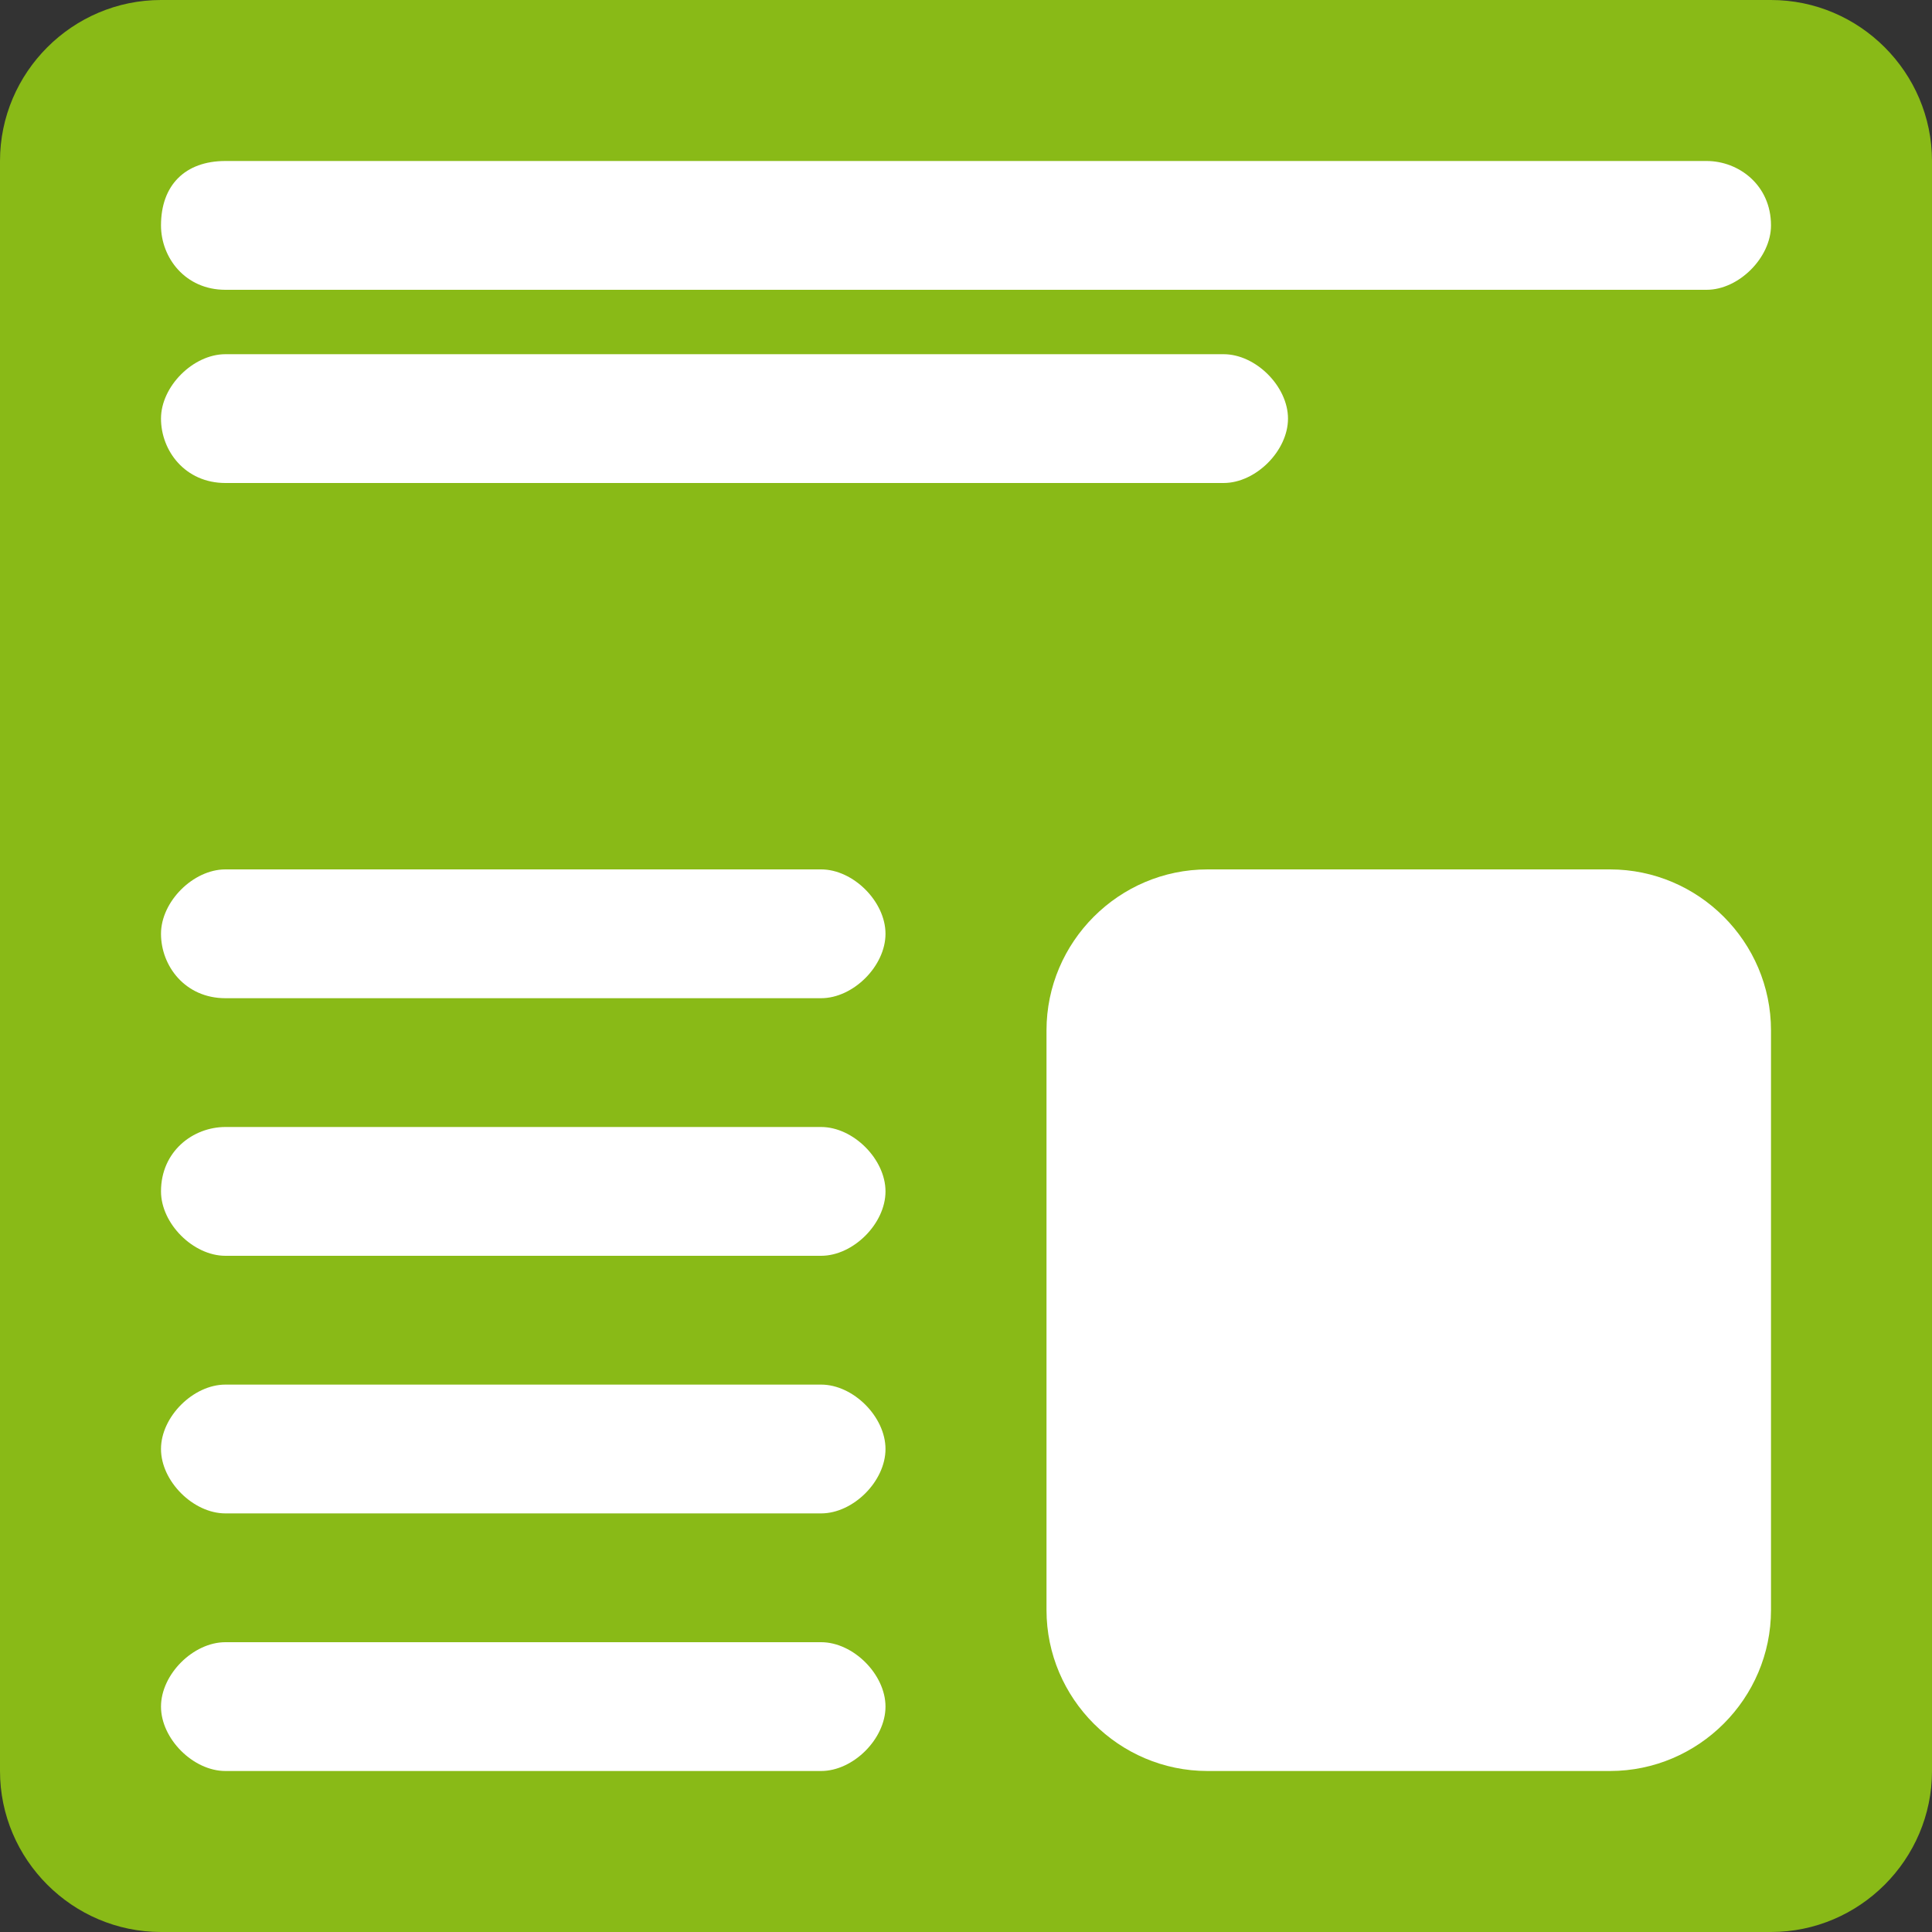
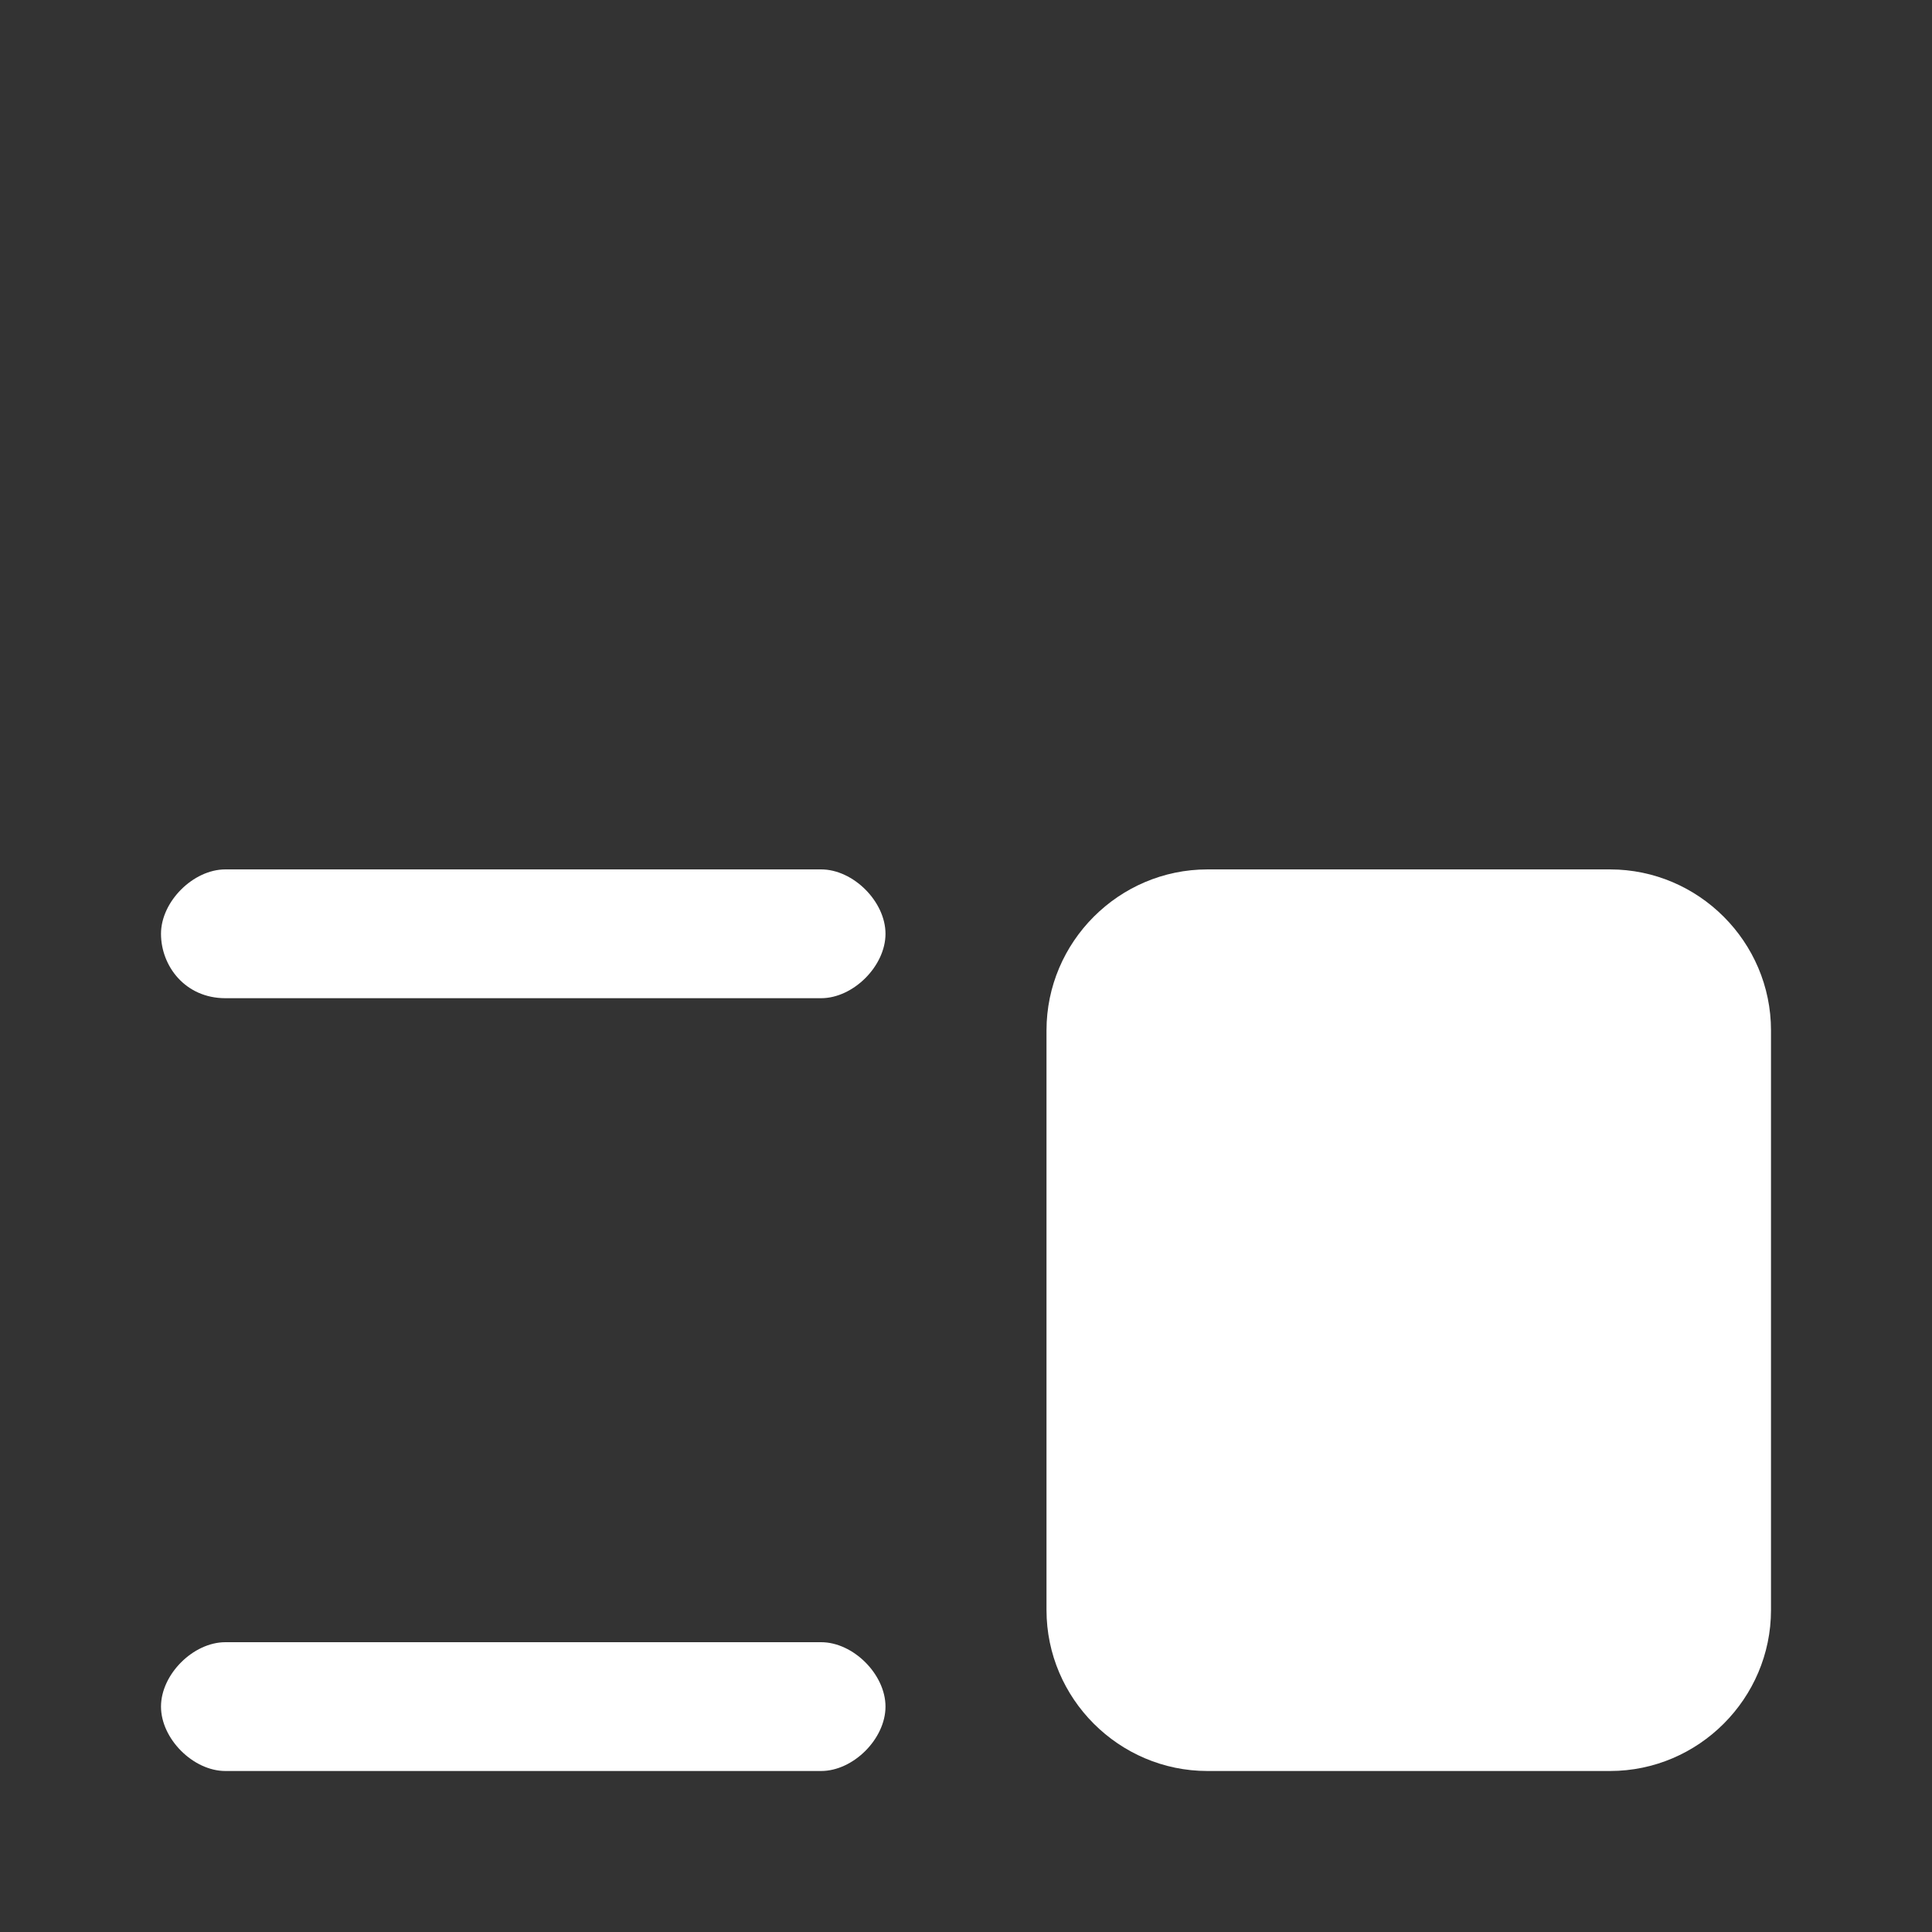
<svg xmlns="http://www.w3.org/2000/svg" version="1.1" id="Calque_1" x="0px" y="0px" viewBox="0 0 24 24" style="enable-background:new 0 0 24 24;" xml:space="preserve">
  <rect x="0" y="0" width="24" height="24" fill="#333333" stroke="none" />
  <style type="text/css">
	.st0{fill:#89BA17;}
	.st1{fill:#FFFFFF;}
</style>
-   <path class="st0" d="M22,24H2c-1.1,0-2-0.9-2-2V2c0-1.1,0.9-2,2-2h20c1.1,0,2,0.9,2,2v20C24,23.1,23.1,24,22,24z" />
-   <path class="st1" d="M15.2,6H2.8C2.3,6,2,5.6,2,5.2l0,0c0-0.4,0.4-0.8,0.8-0.8h12.4c0.4,0,0.8,0.4,0.8,0.8l0,0C16,5.6,15.6,6,15.2,6  z" />
-   <path class="st1" d="M21.2,3.6H2.8C2.3,3.6,2,3.2,2,2.8l0,0C2,2.3,2.3,2,2.8,2h18.4C21.6,2,22,2.3,22,2.8l0,0  C22,3.2,21.6,3.6,21.2,3.6z" />
  <path class="st1" d="M10.2,12.4H2.8C2.3,12.4,2,12,2,11.6l0,0c0-0.4,0.4-0.8,0.8-0.8h7.4c0.4,0,0.8,0.4,0.8,0.8l0,0  C11,12,10.6,12.4,10.2,12.4z" />
-   <path class="st1" d="M10.2,15.6H2.8c-0.4,0-0.8-0.4-0.8-0.8l0,0C2,14.3,2.4,14,2.8,14h7.4c0.4,0,0.8,0.4,0.8,0.8l0,0  C11,15.2,10.6,15.6,10.2,15.6z" />
-   <path class="st1" d="M10.2,18.8H2.8C2.4,18.8,2,18.4,2,18l0,0c0-0.4,0.4-0.8,0.8-0.8h7.4c0.4,0,0.8,0.4,0.8,0.8l0,0  C11,18.4,10.6,18.8,10.2,18.8z" />
  <path class="st1" d="M10.2,22H2.8C2.4,22,2,21.6,2,21.2l0,0c0-0.4,0.4-0.8,0.8-0.8h7.4c0.4,0,0.8,0.4,0.8,0.8l0,0  C11,21.6,10.6,22,10.2,22z" />
  <path class="st1" d="M20,22h-5c-1.1,0-2-0.9-2-2v-7.2c0-1.1,0.9-2,2-2h5c1.1,0,2,0.9,2,2V20C22,21.1,21.1,22,20,22z" />
</svg>